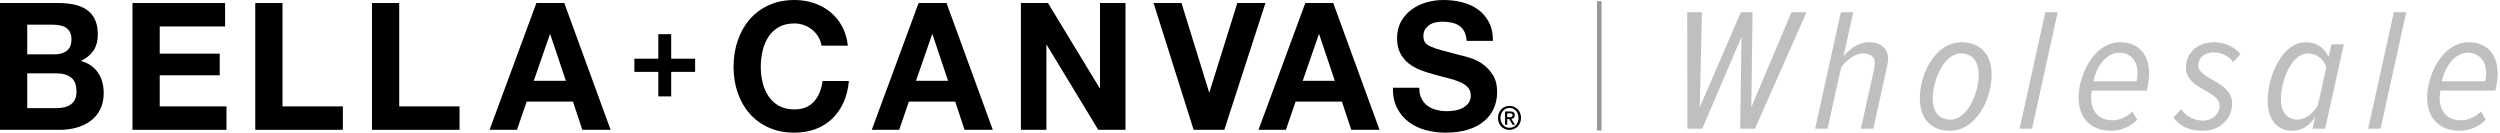
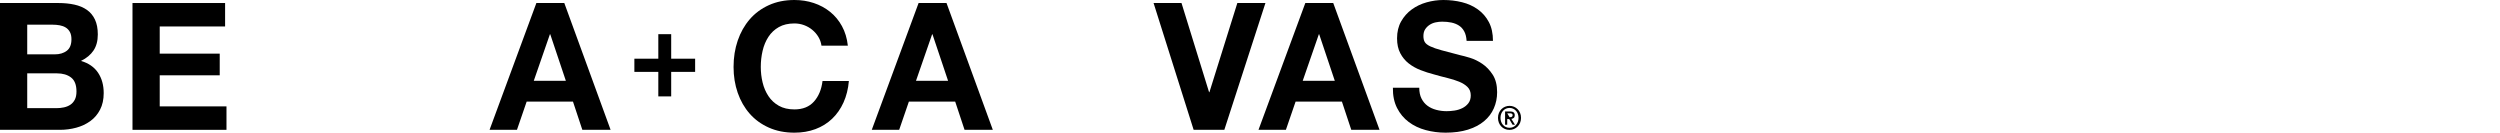
<svg xmlns="http://www.w3.org/2000/svg" width="544px" height="29px" viewBox="0 0 544 29" version="1.1">
  <title>bellacanvas-logo-1440</title>
  <desc>Created with Sketch.</desc>
  <g id="Home-Page" stroke="none" stroke-width="1" fill="none" fill-rule="evenodd">
    <g id="Logo-Designs" transform="translate(-143, -752)">
      <g id="bellacanvas-logo-1440" transform="translate(143, 751.099)">
        <g id="logo/Bella-Cavas" transform="translate(0, 0.901)" fill="#000000">
          <g>
            <path d="M12.264,23.536 C12.842,23.536 13.396,23.478 13.925,23.362 C14.453,23.247 14.918,23.053 15.321,22.783 C15.723,22.512 16.044,22.145 16.283,21.681 C16.522,21.217 16.641,20.625 16.641,19.903 C16.641,18.486 16.251,17.476 15.472,16.87 C14.692,16.264 13.661,15.961 12.377,15.961 L5.924,15.961 L5.924,23.536 L12.264,23.536 Z M11.925,11.826 C12.981,11.826 13.849,11.569 14.528,11.053 C15.207,10.538 15.547,9.7 15.547,8.541 C15.547,7.897 15.434,7.369 15.207,6.957 C14.981,6.544 14.679,6.222 14.302,5.99 C13.925,5.759 13.49,5.598 13,5.507 C12.509,5.418 12,5.372 11.472,5.372 L5.924,5.372 L5.924,11.826 L11.925,11.826 Z M12.679,0.657 C13.962,0.657 15.132,0.773 16.188,1.005 C17.245,1.237 18.151,1.617 18.906,2.145 C19.66,2.673 20.246,3.375 20.66,4.251 C21.076,5.127 21.283,6.21 21.283,7.498 C21.283,8.889 20.975,10.049 20.358,10.976 C19.742,11.904 18.83,12.664 17.623,13.256 C19.283,13.746 20.522,14.603 21.339,15.826 C22.157,17.05 22.566,18.526 22.566,20.251 C22.566,21.643 22.302,22.847 21.774,23.865 C21.246,24.883 20.535,25.714 19.642,26.358 C18.748,27.002 17.73,27.479 16.585,27.787 C15.44,28.097 14.264,28.251 13.057,28.251 L0,28.251 L0,0.657 L12.679,0.657 Z" id="Fill-1" />
            <polygon id="Fill-3" points="48.981 0.657 48.981 5.759 34.755 5.759 34.755 11.671 47.811 11.671 47.811 16.386 34.755 16.386 34.755 23.15 49.283 23.15 49.283 28.251 28.83 28.251 28.83 0.657" />
-             <polygon id="Fill-5" points="61.472 0.657 61.472 23.15 74.604 23.15 74.604 28.251 55.547 28.251 55.547 0.657" />
-             <polygon id="Fill-7" points="86.868 0.657 86.868 23.15 100 23.15 100 28.251 80.943 28.251 80.943 0.657" />
            <path d="M123.131,17.584 L119.735,7.459 L119.66,7.459 L116.15,17.584 L123.131,17.584 Z M122.792,0.657 L132.867,28.251 L126.716,28.251 L124.679,22.107 L114.603,22.107 L112.49,28.251 L106.528,28.251 L116.716,0.657 L122.792,0.657 Z" id="Fill-9" />
            <path d="M178.075,8.019 C177.723,7.439 177.283,6.931 176.754,6.493 C176.226,6.055 175.628,5.714 174.962,5.468 C174.295,5.224 173.597,5.101 172.868,5.101 C171.534,5.101 170.402,5.366 169.472,5.894 C168.54,6.422 167.785,7.13 167.207,8.019 C166.628,8.909 166.207,9.92 165.943,11.053 C165.679,12.187 165.547,13.359 165.547,14.57 C165.547,15.73 165.679,16.857 165.943,17.952 C166.207,19.047 166.628,20.033 167.207,20.908 C167.785,21.784 168.54,22.487 169.472,23.014 C170.402,23.543 171.534,23.807 172.868,23.807 C174.679,23.807 176.094,23.24 177.113,22.106 C178.132,20.973 178.754,19.479 178.981,17.623 L184.716,17.623 C184.566,19.349 184.175,20.908 183.547,22.3 C182.918,23.691 182.088,24.877 181.057,25.855 C180.025,26.835 178.817,27.582 177.433,28.096 C176.05,28.612 174.528,28.87 172.868,28.87 C170.805,28.87 168.949,28.502 167.302,27.768 C165.654,27.034 164.264,26.023 163.132,24.734 C161.999,23.446 161.132,21.932 160.528,20.193 C159.924,18.454 159.622,16.58 159.622,14.57 C159.622,12.509 159.924,10.596 160.528,8.831 C161.132,7.066 161.999,5.527 163.132,4.213 C164.264,2.898 165.654,1.869 167.302,1.121 C168.949,0.374 170.805,0 172.868,0 C174.352,0 175.755,0.219 177.075,0.657 C178.396,1.096 179.578,1.733 180.622,2.57 C181.666,3.407 182.528,4.444 183.207,5.681 C183.887,6.918 184.314,8.335 184.491,9.932 L178.754,9.932 C178.654,9.236 178.427,8.599 178.075,8.019" id="Fill-11" />
            <path d="M206.302,17.584 L202.905,7.459 L202.83,7.459 L199.32,17.584 L206.302,17.584 Z M205.962,0.657 L216.037,28.251 L209.886,28.251 L207.849,22.107 L197.773,22.107 L195.66,28.251 L189.697,28.251 L199.887,0.657 L205.962,0.657 Z" id="Fill-13" />
-             <polygon id="Fill-15" points="228.037 0.657 239.282 19.169 239.358 19.169 239.358 0.657 244.906 0.657 244.906 28.251 238.981 28.251 227.773 9.778 227.698 9.778 227.698 28.251 222.151 28.251 222.151 0.657" />
            <polygon id="Fill-17" points="259.736 28.251 251.018 0.657 257.094 0.657 263.094 20.058 263.17 20.058 269.245 0.657 275.358 0.657 266.414 28.251" />
            <path d="M290.453,17.584 L287.056,7.459 L286.981,7.459 L283.471,17.584 L290.453,17.584 Z M290.113,0.657 L300.188,28.251 L294.037,28.251 L292,22.107 L281.924,22.107 L279.811,28.251 L273.848,28.251 L284.038,0.657 L290.113,0.657 Z" id="Fill-19" />
            <path d="M309.321,21.449 C309.647,22.093 310.081,22.615 310.622,23.014 C311.163,23.414 311.798,23.71 312.528,23.903 C313.257,24.097 314.012,24.193 314.792,24.193 C315.32,24.193 315.886,24.148 316.491,24.058 C317.094,23.968 317.66,23.795 318.189,23.536 C318.717,23.279 319.157,22.924 319.509,22.474 C319.862,22.023 320.037,21.449 320.037,20.754 C320.037,20.007 319.805,19.401 319.339,18.937 C318.874,18.474 318.264,18.087 317.509,17.778 C316.754,17.468 315.899,17.198 314.943,16.966 C313.987,16.735 313.018,16.477 312.038,16.193 C311.031,15.936 310.05,15.62 309.094,15.246 C308.137,14.873 307.283,14.39 306.528,13.797 C305.773,13.204 305.163,12.464 304.698,11.575 C304.232,10.686 303.999,9.611 303.999,8.348 C303.999,6.931 304.295,5.701 304.887,4.657 C305.477,3.614 306.251,2.744 307.208,2.048 C308.163,1.352 309.245,0.838 310.452,0.502 C311.66,0.168 312.867,5.55413244e-05 314.076,5.55413244e-05 C315.484,5.55413244e-05 316.836,0.161 318.132,0.483 C319.427,0.805 320.578,1.327 321.585,2.048 C322.591,2.77 323.39,3.691 323.981,4.812 C324.572,5.932 324.868,7.292 324.868,8.889 L319.132,8.889 C319.081,8.064 318.912,7.381 318.622,6.841 C318.333,6.3 317.949,5.874 317.471,5.565 C316.993,5.256 316.446,5.037 315.83,4.908 C315.213,4.779 314.54,4.715 313.811,4.715 C313.333,4.715 312.855,4.767 312.377,4.869 C311.899,4.973 311.465,5.153 311.075,5.41 C310.685,5.669 310.364,5.99 310.113,6.377 C309.861,6.763 309.735,7.253 309.735,7.845 C309.735,8.386 309.836,8.825 310.038,9.159 C310.238,9.495 310.635,9.804 311.226,10.087 C311.817,10.371 312.635,10.653 313.679,10.937 C314.723,11.221 316.088,11.582 317.773,12.019 C318.276,12.123 318.974,12.309 319.868,12.58 C320.76,12.851 321.647,13.282 322.528,13.874 C323.408,14.467 324.17,15.259 324.811,16.251 C325.452,17.243 325.774,18.512 325.774,20.058 C325.774,21.321 325.534,22.493 325.057,23.575 C324.578,24.657 323.868,25.591 322.924,26.377 C321.981,27.163 320.811,27.775 319.415,28.213 C318.018,28.65 316.402,28.869 314.566,28.869 C313.081,28.869 311.641,28.682 310.245,28.309 C308.849,27.936 307.616,27.35 306.547,26.551 C305.477,25.752 304.628,24.734 303.999,23.497 C303.37,22.261 303.069,20.792 303.094,19.092 L308.83,19.092 C308.83,20.019 308.993,20.806 309.321,21.449" id="Fill-21" />
            <polygon id="Fill-23" points="151.26 12.772 151.26 15.641 146.051 15.641 146.051 20.976 143.25 20.976 143.25 15.641 138.04 15.641 138.04 12.772 143.25 12.772 143.25 7.437 146.051 7.437 146.051 12.772" />
-             <path d="M328.489,25.501 C328.576,25.501 328.659,25.497 328.739,25.49 C328.818,25.483 328.888,25.463 328.947,25.431 C329.006,25.398 329.054,25.352 329.09,25.294 C329.127,25.236 329.145,25.153 329.145,25.046 C329.145,24.957 329.125,24.887 329.087,24.836 C329.048,24.785 328.999,24.745 328.94,24.717 C328.881,24.69 328.816,24.672 328.742,24.665 C328.67,24.658 328.599,24.654 328.53,24.654 L327.971,24.654 L327.971,25.501 L328.489,25.501 Z M327.971,27.143 L327.506,27.143 L327.506,24.249 L328.579,24.249 C328.92,24.249 329.176,24.314 329.35,24.445 C329.523,24.576 329.609,24.787 329.609,25.081 C329.609,25.342 329.538,25.533 329.398,25.654 C329.256,25.775 329.081,25.848 328.872,25.872 L329.664,27.143 L329.138,27.143 L328.407,25.906 L327.971,25.906 L327.971,27.143 Z M330.429,25.648 C330.429,25.331 330.379,25.039 330.278,24.773 C330.178,24.508 330.039,24.279 329.862,24.088 C329.684,23.897 329.477,23.749 329.241,23.644 C329.004,23.539 328.749,23.487 328.476,23.487 C328.198,23.487 327.94,23.539 327.701,23.644 C327.462,23.749 327.254,23.897 327.077,24.088 C326.899,24.279 326.76,24.508 326.66,24.773 C326.559,25.039 326.509,25.331 326.509,25.648 C326.509,25.946 326.555,26.225 326.646,26.486 C326.737,26.747 326.868,26.976 327.039,27.172 C327.209,27.367 327.415,27.523 327.656,27.636 C327.897,27.751 328.171,27.808 328.476,27.808 C328.749,27.808 329.004,27.756 329.241,27.651 C329.477,27.546 329.684,27.398 329.862,27.207 C330.039,27.015 330.178,26.789 330.278,26.525 C330.379,26.261 330.429,25.969 330.429,25.648 L330.429,25.648 Z M330.975,25.648 C330.975,26.039 330.908,26.395 330.773,26.717 C330.639,27.038 330.457,27.314 330.227,27.543 C329.997,27.77 329.731,27.948 329.428,28.073 C329.125,28.199 328.808,28.263 328.476,28.263 C328.107,28.263 327.769,28.196 327.462,28.063 C327.154,27.93 326.891,27.748 326.671,27.514 C326.449,27.281 326.276,27.005 326.151,26.685 C326.026,26.366 325.963,26.02 325.963,25.648 C325.963,25.256 326.03,24.899 326.165,24.577 C326.299,24.256 326.481,23.981 326.71,23.753 C326.94,23.524 327.208,23.347 327.513,23.221 C327.818,23.095 328.139,23.032 328.476,23.032 C328.808,23.032 329.125,23.095 329.428,23.221 C329.731,23.347 329.997,23.524 330.227,23.753 C330.457,23.981 330.639,24.256 330.773,24.577 C330.908,24.899 330.975,25.256 330.975,25.648 L330.975,25.648 Z" id="Fill-25" />
+             <path d="M328.489,25.501 C328.576,25.501 328.659,25.497 328.739,25.49 C328.818,25.483 328.888,25.463 328.947,25.431 C329.006,25.398 329.054,25.352 329.09,25.294 C329.127,25.236 329.145,25.153 329.145,25.046 C329.145,24.957 329.125,24.887 329.087,24.836 C329.048,24.785 328.999,24.745 328.94,24.717 C328.881,24.69 328.816,24.672 328.742,24.665 C328.67,24.658 328.599,24.654 328.53,24.654 L327.971,24.654 L328.489,25.501 Z M327.971,27.143 L327.506,27.143 L327.506,24.249 L328.579,24.249 C328.92,24.249 329.176,24.314 329.35,24.445 C329.523,24.576 329.609,24.787 329.609,25.081 C329.609,25.342 329.538,25.533 329.398,25.654 C329.256,25.775 329.081,25.848 328.872,25.872 L329.664,27.143 L329.138,27.143 L328.407,25.906 L327.971,25.906 L327.971,27.143 Z M330.429,25.648 C330.429,25.331 330.379,25.039 330.278,24.773 C330.178,24.508 330.039,24.279 329.862,24.088 C329.684,23.897 329.477,23.749 329.241,23.644 C329.004,23.539 328.749,23.487 328.476,23.487 C328.198,23.487 327.94,23.539 327.701,23.644 C327.462,23.749 327.254,23.897 327.077,24.088 C326.899,24.279 326.76,24.508 326.66,24.773 C326.559,25.039 326.509,25.331 326.509,25.648 C326.509,25.946 326.555,26.225 326.646,26.486 C326.737,26.747 326.868,26.976 327.039,27.172 C327.209,27.367 327.415,27.523 327.656,27.636 C327.897,27.751 328.171,27.808 328.476,27.808 C328.749,27.808 329.004,27.756 329.241,27.651 C329.477,27.546 329.684,27.398 329.862,27.207 C330.039,27.015 330.178,26.789 330.278,26.525 C330.379,26.261 330.429,25.969 330.429,25.648 L330.429,25.648 Z M330.975,25.648 C330.975,26.039 330.908,26.395 330.773,26.717 C330.639,27.038 330.457,27.314 330.227,27.543 C329.997,27.77 329.731,27.948 329.428,28.073 C329.125,28.199 328.808,28.263 328.476,28.263 C328.107,28.263 327.769,28.196 327.462,28.063 C327.154,27.93 326.891,27.748 326.671,27.514 C326.449,27.281 326.276,27.005 326.151,26.685 C326.026,26.366 325.963,26.02 325.963,25.648 C325.963,25.256 326.03,24.899 326.165,24.577 C326.299,24.256 326.481,23.981 326.71,23.753 C326.94,23.524 327.208,23.347 327.513,23.221 C327.818,23.095 328.139,23.032 328.476,23.032 C328.808,23.032 329.125,23.095 329.428,23.221 C329.731,23.347 329.997,23.524 330.227,23.753 C330.457,23.981 330.639,24.256 330.773,24.577 C330.908,24.899 330.975,25.256 330.975,25.648 L330.975,25.648 Z" id="Fill-25" />
          </g>
        </g>
-         <path d="M381.886,28.901 L378.656,28.901 L378.96,8.913 L370.41,28.901 L367.18,28.901 L367.142,3.555 L370.334,3.555 L369.878,24.227 L378.808,3.555 L381.354,3.555 L381.088,24.227 L389.828,3.555 L393.096,3.555 L381.886,28.901 Z M407.63,28.901 L404.932,28.901 L407.82,15.829 C407.858,15.563 407.972,14.993 407.972,14.727 C407.972,13.169 406.908,12.523 405.35,12.523 C403.602,12.523 401.778,14.043 400.638,15.525 L397.674,28.901 L394.976,28.901 L400.562,3.555 L403.26,3.555 L401.17,13.093 C402.538,11.535 404.438,10.091 406.642,10.091 C409.264,10.091 410.86,11.459 410.86,13.777 C410.86,14.081 410.746,14.765 410.67,15.145 L407.63,28.901 Z M424.33,29.357 C420.264,29.357 417.756,26.773 417.756,22.289 C417.756,16.779 421.252,10.091 426.8,10.091 C430.904,10.091 433.374,12.713 433.374,17.159 C433.374,22.669 429.878,29.357 424.33,29.357 Z M424.444,26.925 C428.168,26.925 430.562,21.073 430.562,17.197 C430.562,14.081 429.08,12.523 426.686,12.523 C423,12.523 420.568,18.413 420.568,22.289 C420.568,25.405 422.05,26.925 424.444,26.925 Z M442.17,28.901 L439.472,28.901 L445.058,3.555 L447.756,3.555 L442.17,28.901 Z M459.44,29.357 C455.032,29.357 452.296,26.697 452.296,22.137 C452.296,17.273 455.602,10.091 461.378,10.091 C465.216,10.091 467.648,12.637 467.648,16.931 C467.648,18.223 467.382,19.667 467.154,20.617 L455.184,20.617 C455.07,21.149 455.032,21.833 455.032,22.327 C455.032,24.911 456.514,27.077 459.706,27.077 C461.188,27.077 462.822,26.355 464,25.177 L465.064,26.963 C463.544,28.483 461.492,29.357 459.44,29.357 Z M455.526,18.603 L464.912,18.603 C465.064,18.033 465.14,17.387 465.14,16.817 C465.14,14.347 463.772,12.371 461.15,12.371 C458.186,12.371 456.058,15.677 455.526,18.603 Z M479.256,29.357 C476.482,29.357 474.202,28.331 472.948,26.469 L474.658,24.645 C475.456,25.975 477.242,27.153 479.37,27.153 C481.536,27.153 482.98,25.595 482.98,23.923 C482.98,20.541 475.646,20.351 475.646,15.639 C475.646,12.713 477.888,10.091 481.802,10.091 C484.234,10.091 486.4,11.193 487.502,12.713 L485.906,14.461 C485.26,13.245 483.474,12.295 481.688,12.295 C479.636,12.295 478.344,13.511 478.344,15.145 C478.344,18.223 485.716,18.565 485.716,23.391 C485.716,26.583 483.246,29.357 479.256,29.357 Z M501.846,10.091 C503.974,10.091 505.798,11.231 506.71,13.321 L507.318,10.547 L510.016,10.547 L505.95,28.901 L503.214,28.901 L503.784,26.393 C502.454,28.331 500.744,29.357 498.844,29.357 C495.576,29.357 493.448,27.001 493.448,22.859 C493.448,17.615 496.45,10.091 501.846,10.091 Z M502.226,12.523 C498.54,12.523 496.336,18.641 496.336,22.479 C496.336,25.367 497.704,26.925 499.946,26.925 C501.694,26.925 503.404,25.481 504.354,23.847 L506.216,15.563 C505.684,13.853 504.164,12.523 502.226,12.523 Z M518.014,28.901 L515.316,28.901 L520.902,3.555 L523.6,3.555 L518.014,28.901 Z M535.284,29.357 C530.876,29.357 528.14,26.697 528.14,22.137 C528.14,17.273 531.446,10.091 537.222,10.091 C541.06,10.091 543.492,12.637 543.492,16.931 C543.492,18.223 543.226,19.667 542.998,20.617 L531.028,20.617 C530.914,21.149 530.876,21.833 530.876,22.327 C530.876,24.911 532.358,27.077 535.55,27.077 C537.032,27.077 538.666,26.355 539.844,25.177 L540.908,26.963 C539.388,28.483 537.336,29.357 535.284,29.357 Z M531.37,18.603 L540.756,18.603 C540.908,18.033 540.984,17.387 540.984,16.817 C540.984,14.347 539.616,12.371 536.994,12.371 C534.03,12.371 531.902,15.677 531.37,18.603 Z" id="Wholesale" fill-opacity="0.25" fill="#000000" fill-rule="nonzero" />
-         <path d="M348,1.15 L348,29.291" id="Line-2-Copy-7" stroke="#979797" />
      </g>
    </g>
  </g>
</svg>